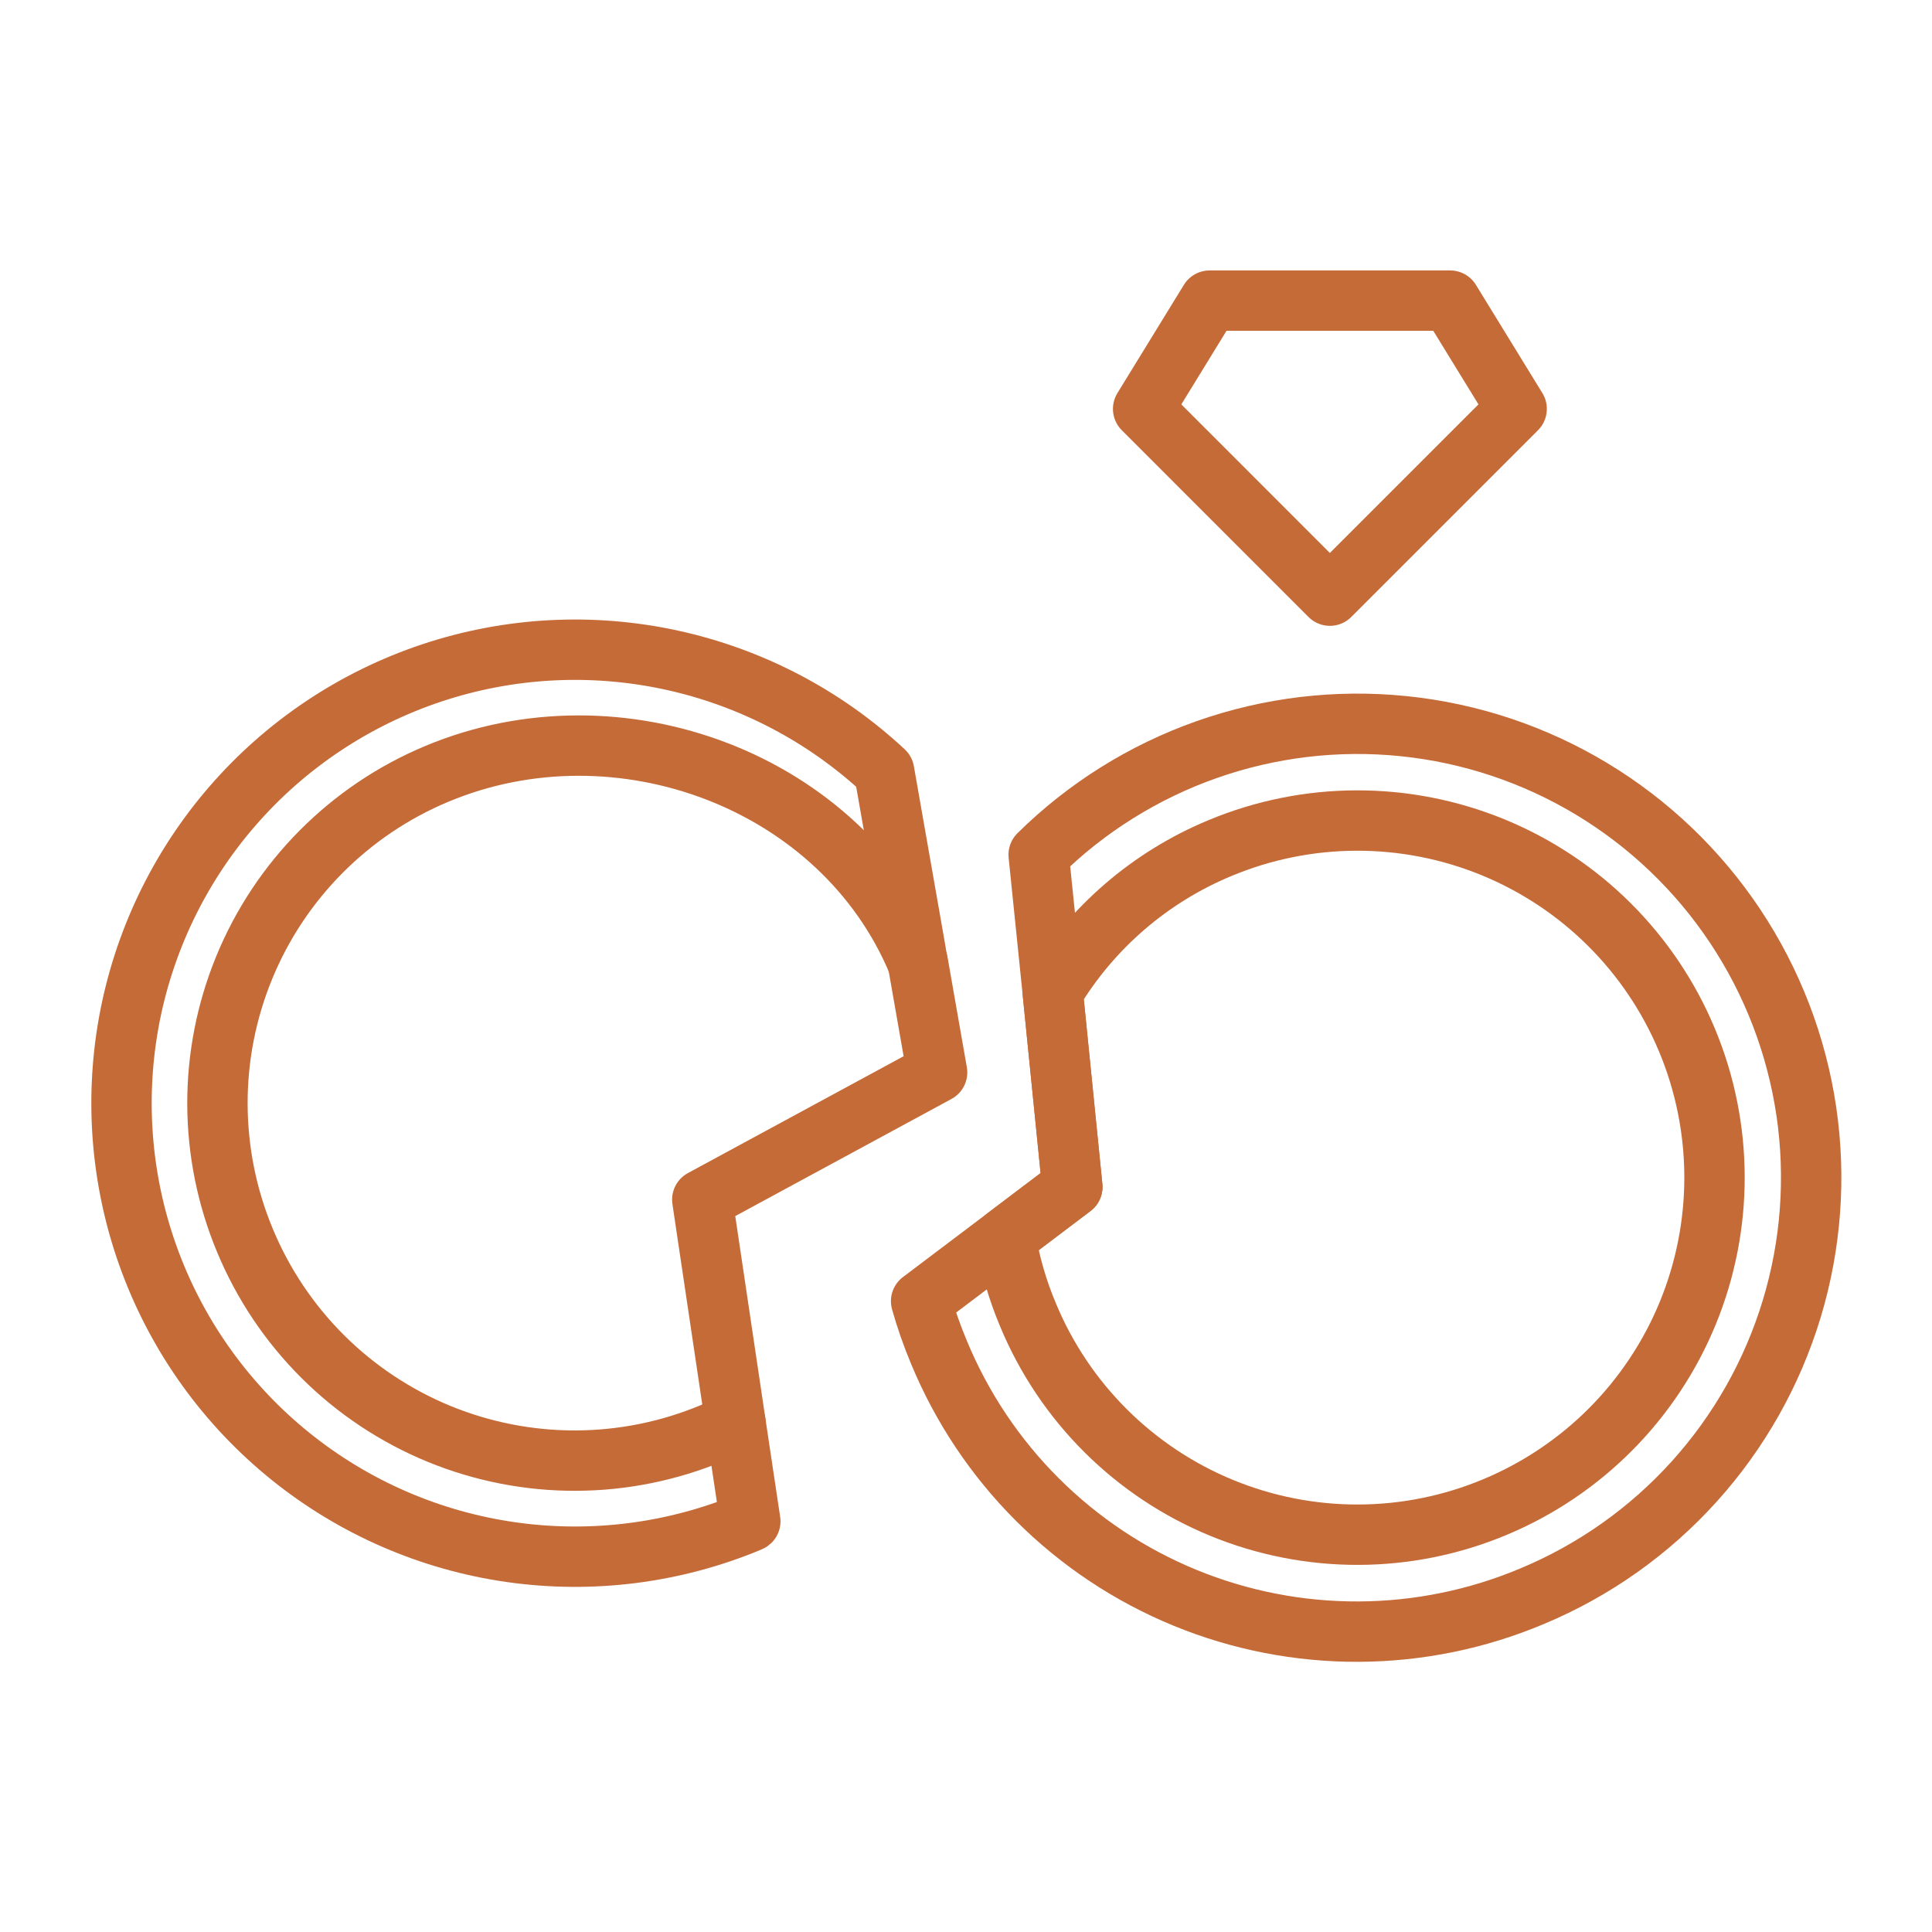
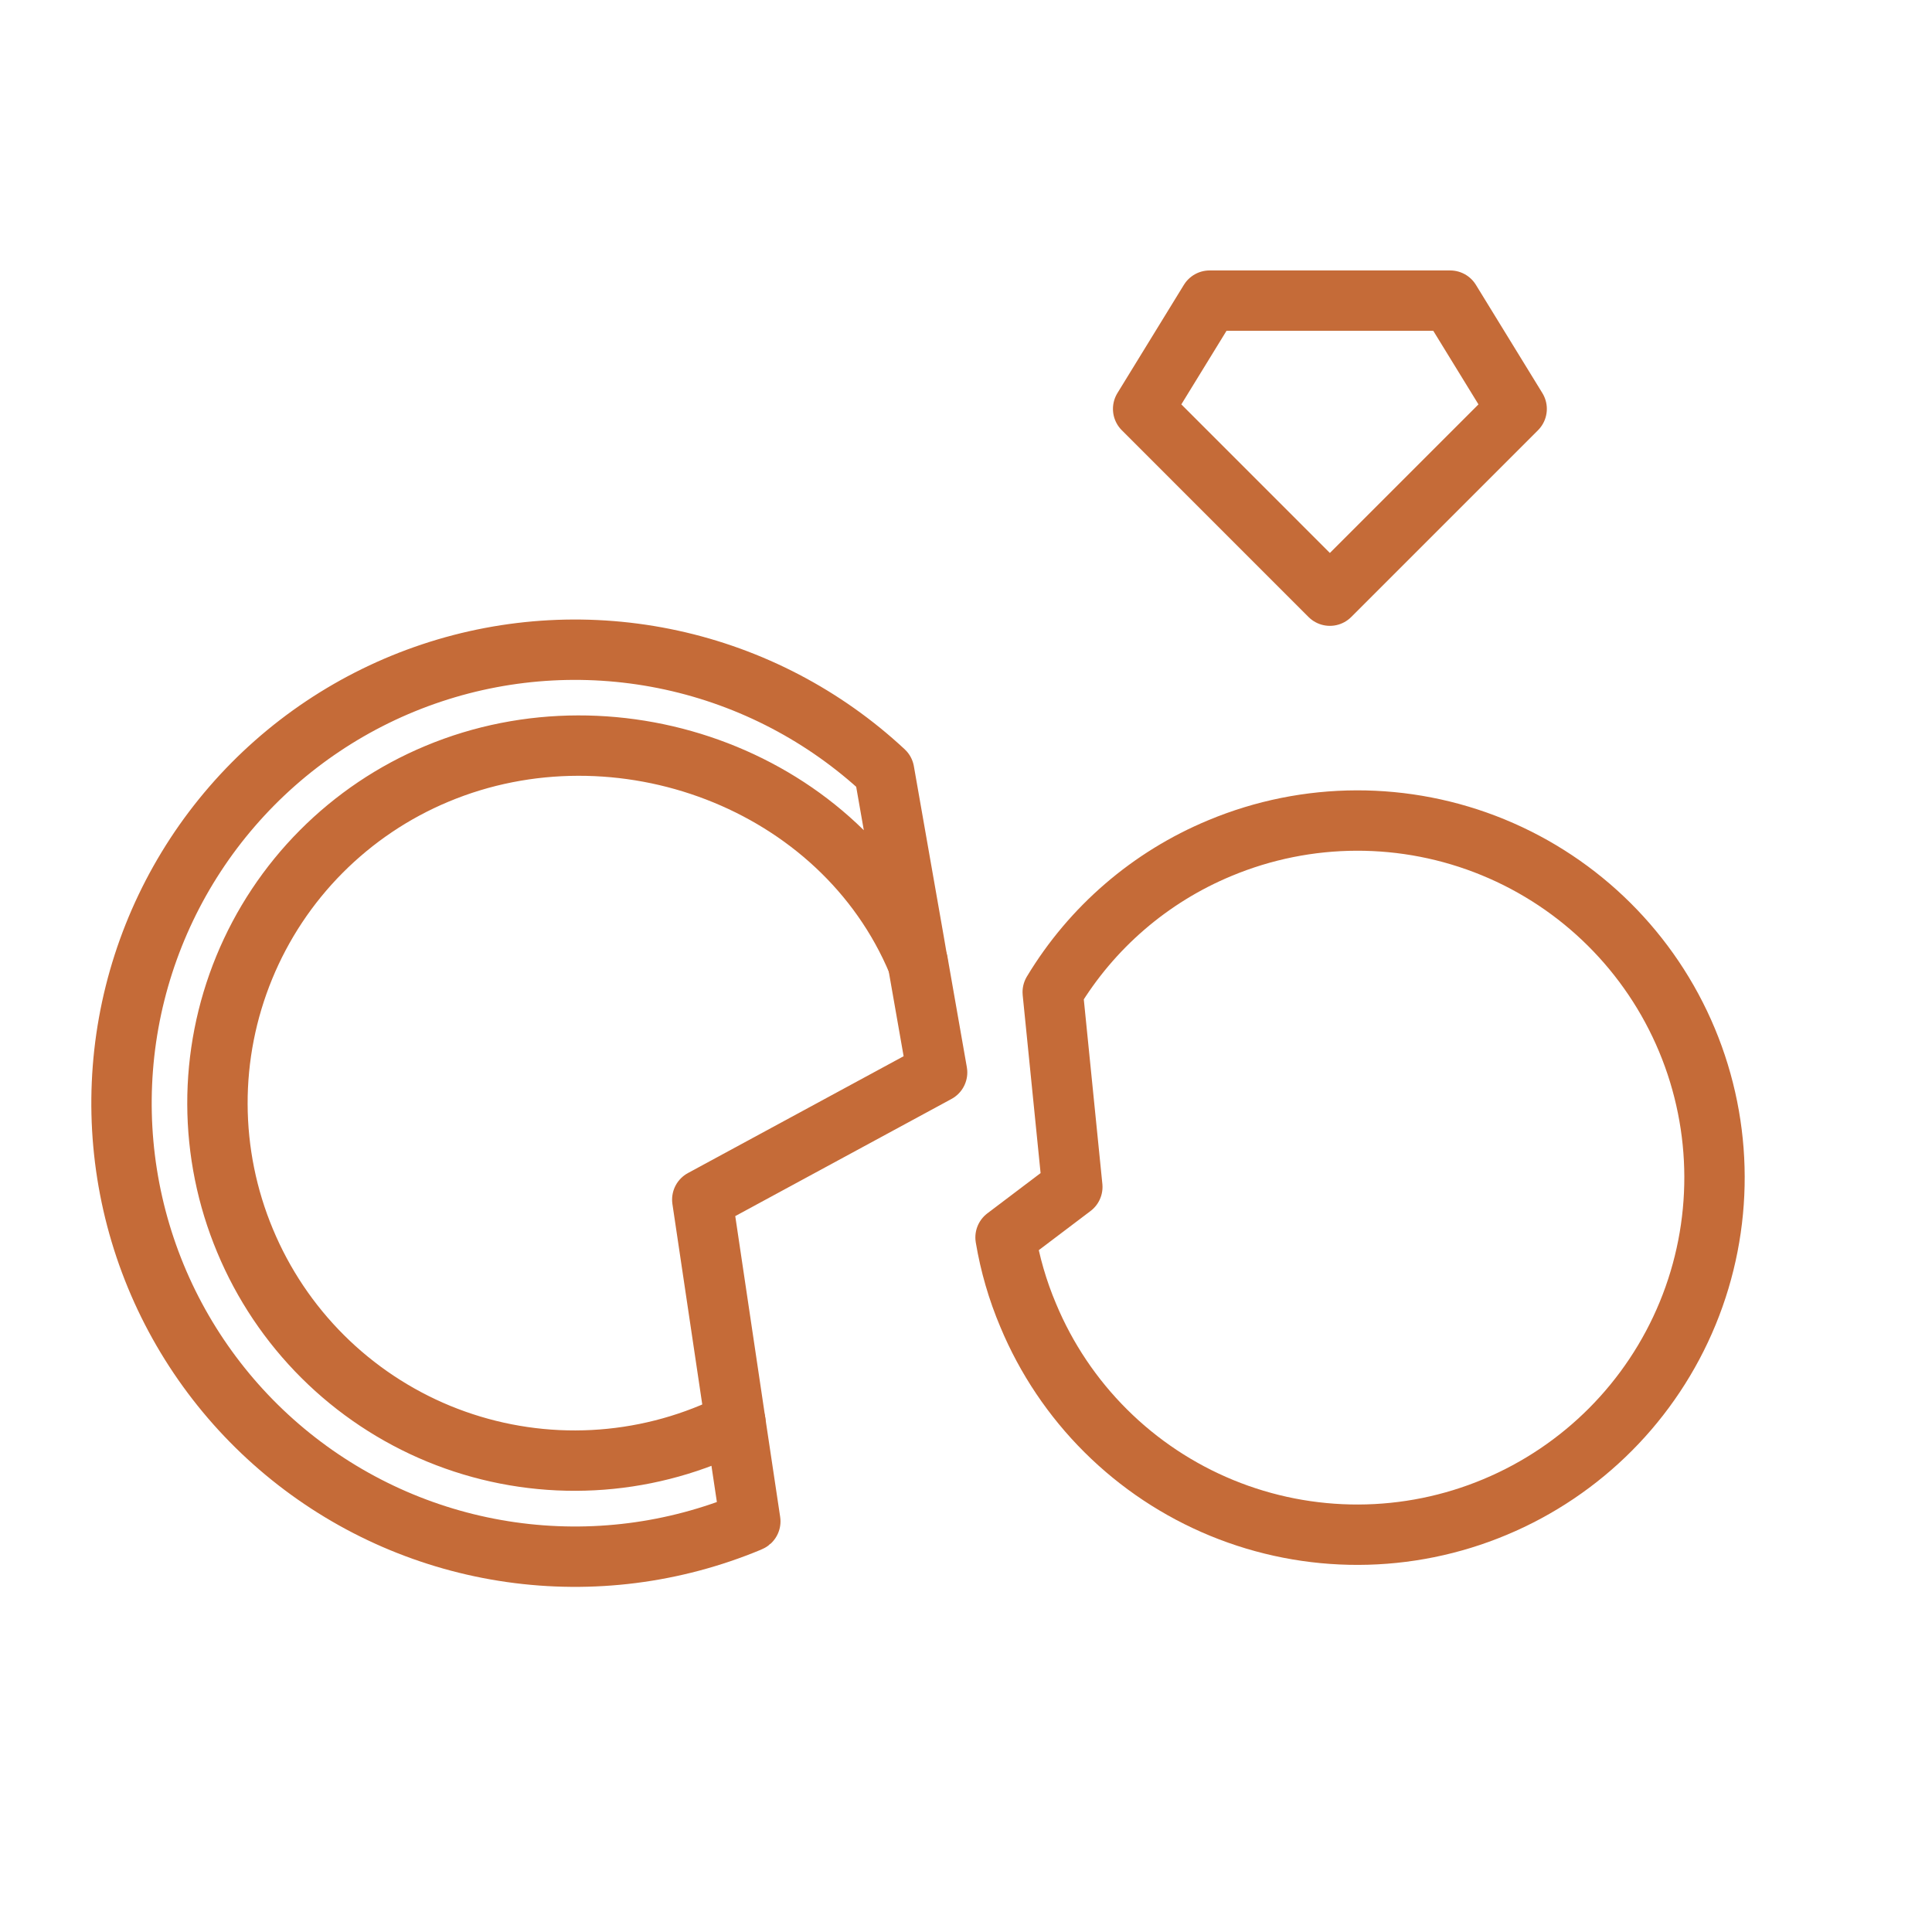
<svg xmlns="http://www.w3.org/2000/svg" width="64" height="64" viewBox="0 0 64 64" fill="none">
  <path d="M49.525 49.922C48.093 50.522 46.556 50.834 45.003 50.839C43.45 50.844 41.911 50.543 40.474 49.953C39.038 49.363 37.732 48.496 36.631 47.4C35.53 46.305 34.656 45.003 34.059 43.569C33.709 42.742 33.458 41.877 33.31 40.992L35.522 39.319L34.873 32.866C36.162 30.724 38.103 29.052 40.412 28.094C43.306 26.886 46.562 26.877 49.464 28.069C52.365 29.261 54.674 31.557 55.882 34.451C57.091 37.346 57.1 40.602 55.908 43.503C54.715 46.405 52.419 48.713 49.525 49.922Z" stroke="#C56B38" stroke-width="2" stroke-linecap="round" stroke-linejoin="round" />
-   <path d="M50.759 52.874C48.94 53.641 46.986 54.041 45.012 54.05C43.037 54.059 41.08 53.678 39.254 52.928C37.427 52.178 35.767 51.074 34.369 49.679C32.971 48.285 31.862 46.627 31.107 44.803C30.874 44.249 30.675 43.681 30.513 43.103L33.31 40.991L35.522 39.319L34.873 32.865L34.407 28.313C35.983 26.756 37.886 25.566 39.976 24.83C42.067 24.094 44.294 23.829 46.499 24.055C48.705 24.281 50.832 24.991 52.73 26.136C54.628 27.281 56.249 28.831 57.478 30.677C58.706 32.522 59.511 34.615 59.836 36.808C60.16 39.001 59.995 41.238 59.353 43.359C58.71 45.481 57.607 47.434 56.121 49.079C54.636 50.724 52.804 52.02 50.759 52.874Z" stroke="#C56B38" stroke-width="2" stroke-linecap="round" stroke-linejoin="round" />
  <path d="M40.07 9.959H44.054H48.039L50.241 13.545L44.054 19.732L37.868 13.545L40.07 9.959Z" stroke="#C56B38" stroke-width="2" stroke-linecap="round" stroke-linejoin="round" />
  <path d="M30.394 31.869L30.403 31.878L31.043 35.525L23.264 39.739L24.361 47.106" stroke="#C56B38" stroke-width="2" stroke-linecap="round" stroke-linejoin="round" />
  <path d="M8.118 41.101C8.715 42.536 9.589 43.84 10.69 44.937C11.791 46.034 13.098 46.903 14.535 47.495C15.972 48.086 17.512 48.389 19.066 48.385C20.62 48.381 22.159 48.071 23.593 47.472C23.855 47.363 24.111 47.241 24.361 47.106L24.855 50.397C24.845 50.406 24.827 50.406 24.818 50.415C22.326 51.452 19.601 51.798 16.929 51.417C14.257 51.037 11.738 49.944 9.634 48.252C7.531 46.561 5.922 44.335 4.977 41.807C4.032 39.279 3.785 36.543 4.262 33.887C4.74 31.231 5.924 28.752 7.691 26.712C9.457 24.672 11.741 23.145 14.302 22.292C16.862 21.439 19.605 21.292 22.242 21.866C24.879 22.44 27.313 23.713 29.288 25.553L30.275 31.174L30.394 31.869C27.88 25.855 20.494 23.112 14.471 25.635C13.038 26.233 11.737 27.108 10.642 28.209C9.547 29.309 8.68 30.615 8.09 32.052C7.5 33.488 7.198 35.026 7.203 36.579C7.208 38.132 7.519 39.669 8.118 41.101Z" stroke="#C56B38" stroke-width="2" stroke-linecap="round" stroke-linejoin="round" />
</svg>